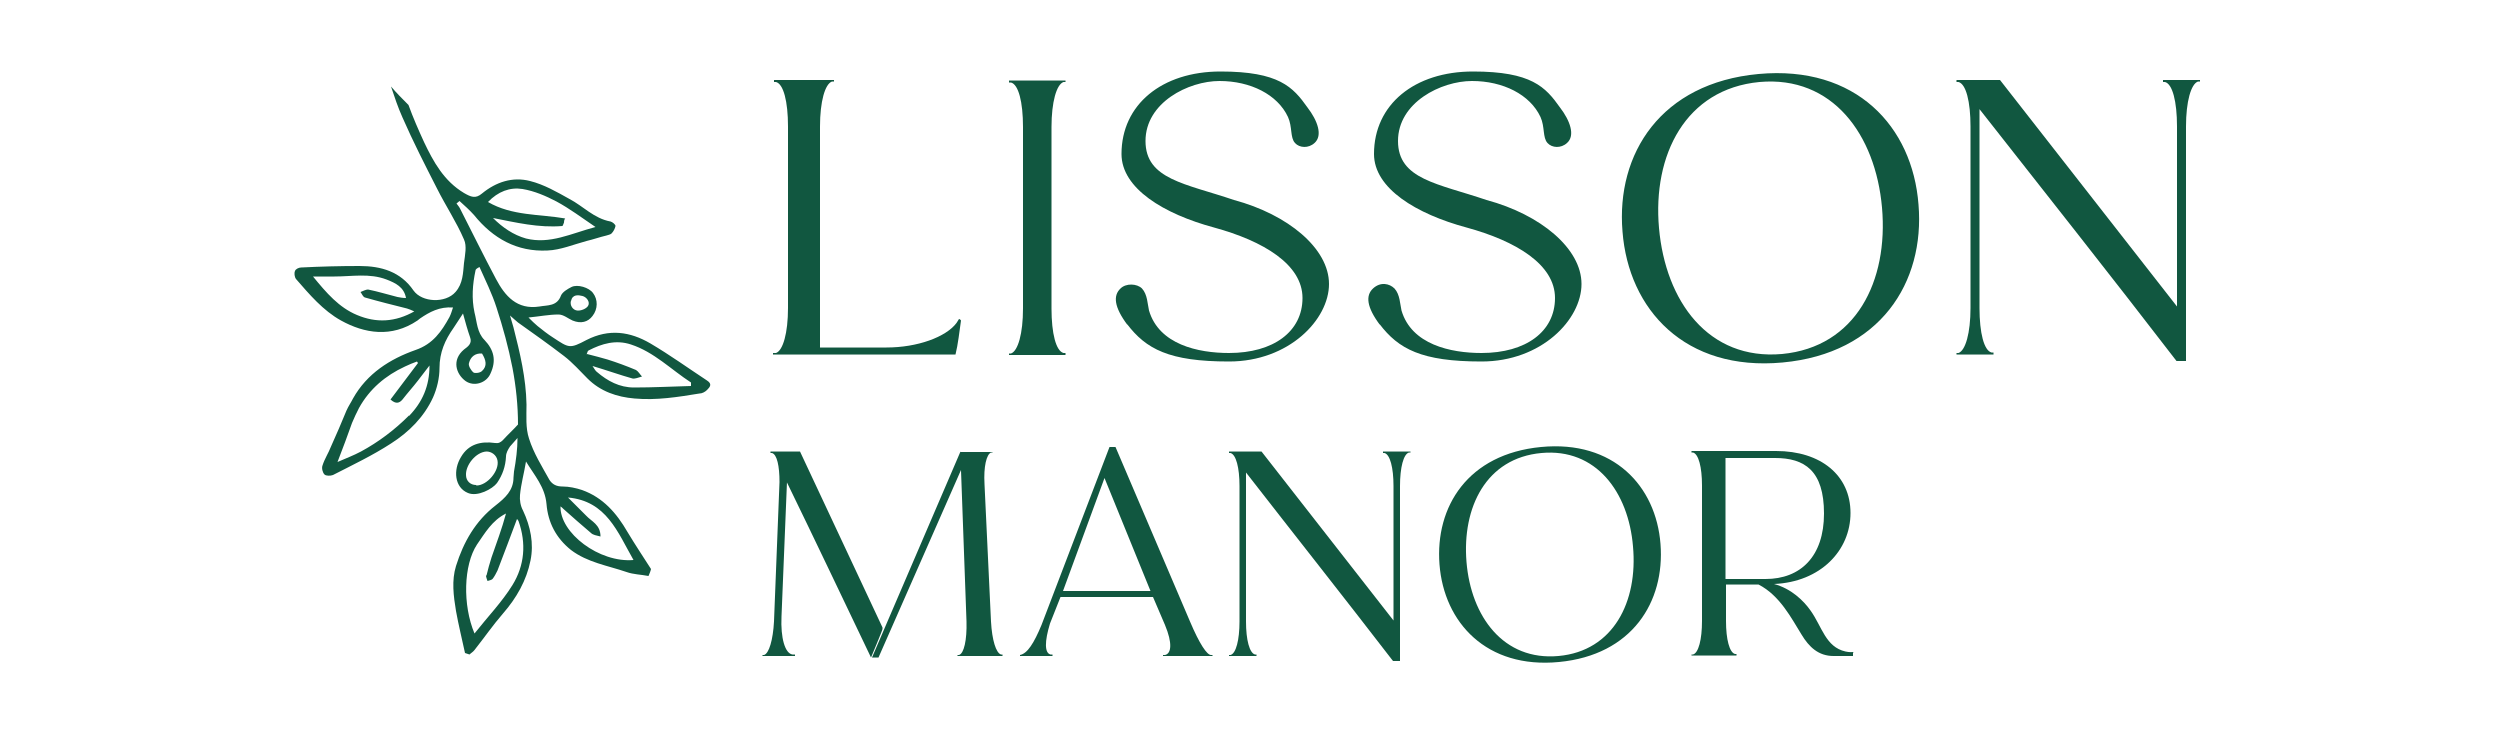
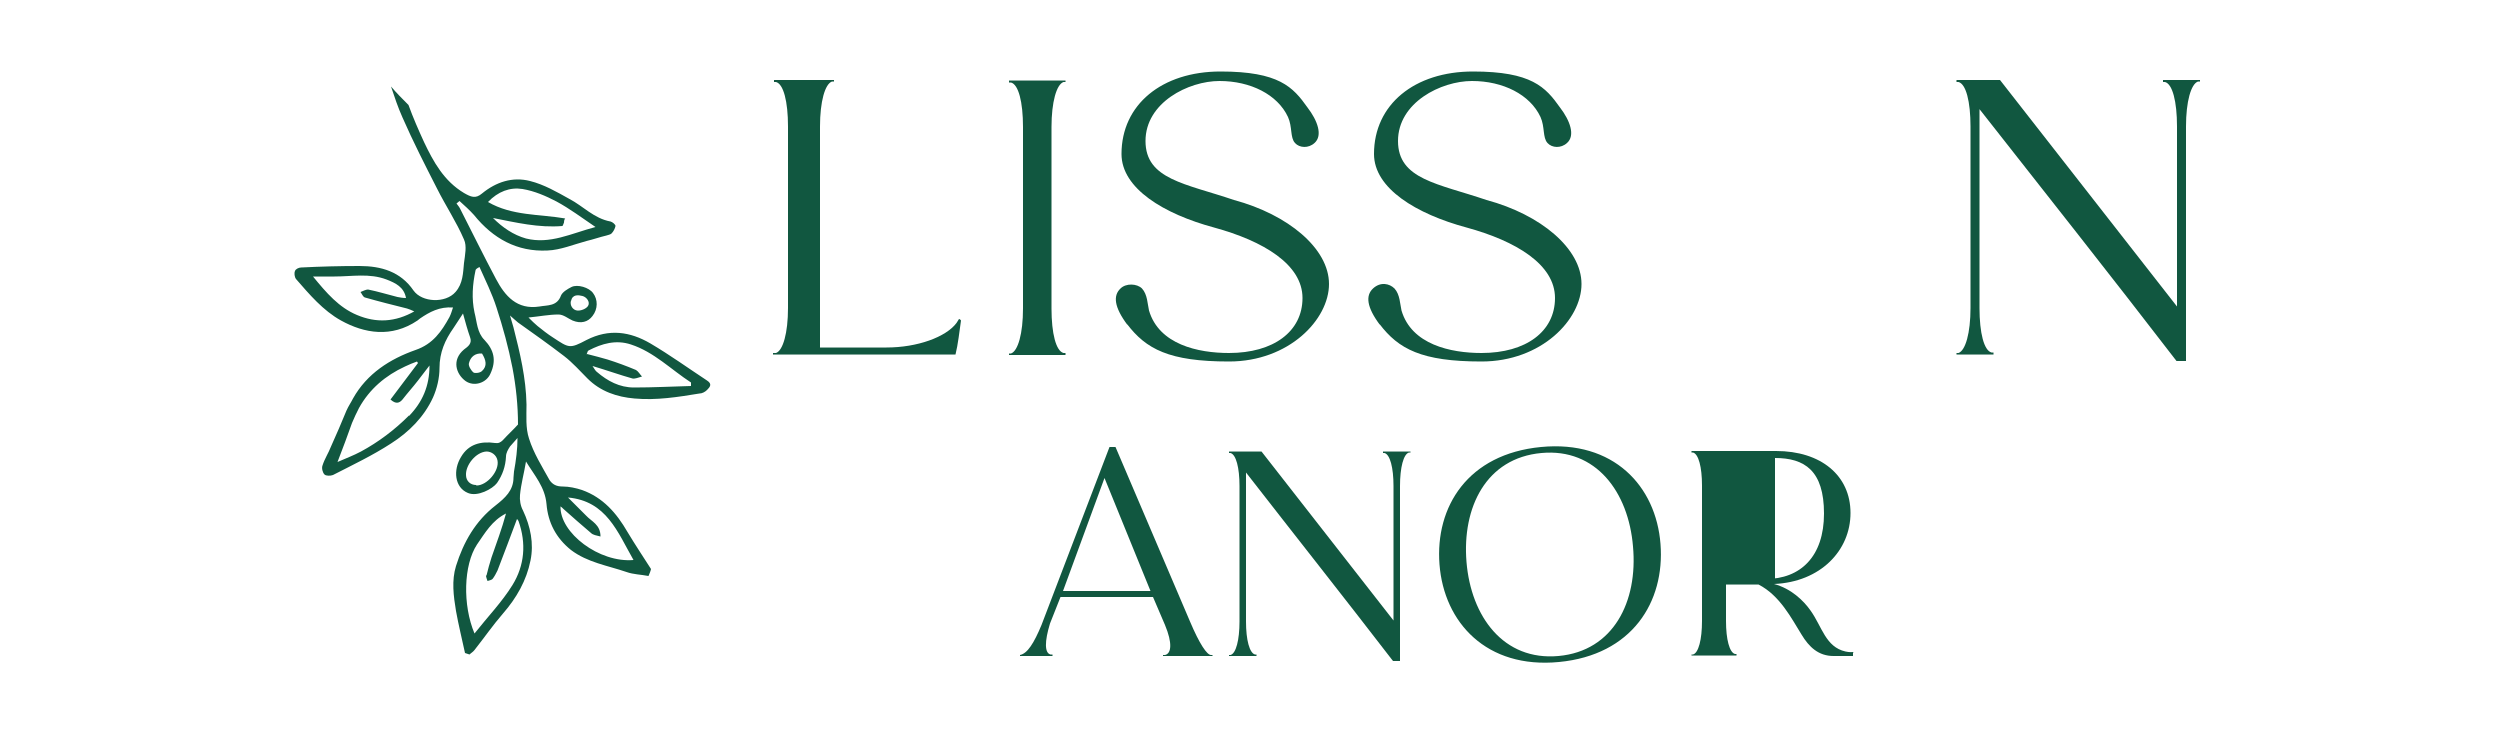
<svg xmlns="http://www.w3.org/2000/svg" id="Layer_1" viewBox="0 0 500 150">
  <defs>
    <style>.cls-1{fill:#115740;}</style>
  </defs>
  <path class="cls-1" d="M154.8,70.6h.4c1.4-.5,2.4-4,2.4-9V25.3c0-5-.9-8.5-2.4-8.9h-.4v-.4h12v.3h-.4c-1.4.5-2.4,4-2.4,9v44.2h13.3c6.2,0,11.9-2.1,14-4.9l.5-.8s.2,0,.4.3c-.3,2.1-.6,4.8-1.1,6.8h-36.5v-.3Z" />
  <path class="cls-1" d="M201.8,70.7h.4c1.4-.5,2.4-4,2.4-9V25.4c0-5-.9-8.5-2.4-8.9h-.4v-.4h11.3v.3h-.4c-1.4.5-2.4,4-2.4,9v36.3c0,5,.9,8.5,2.4,8.9h.4v.4h-11.3v-.3Z" />
  <path class="cls-1" d="M225.5,65c-2.7-3.6-2.9-5.9-1.4-7.3,1.1-1.1,3.3-1,4.3,0,1.1,1.2,1.1,3.1,1.4,4.4,2,6.8,9.8,8.5,16,8.5,8.9,0,14.7-4.3,14.7-11s-7.8-11.4-17.7-14.1c-10-2.7-18.5-7.8-18.5-14.7,0-9.9,8.1-16.5,19.8-16.5s14.5,3.1,17.4,7.2c2,2.6,3.1,5.6,1.4,7.1-1.2,1.1-3,1-3.9,0-1-1.1-.5-3.2-1.4-5.2-2.1-4.5-7.5-7.2-13.7-7.2s-14.8,4.3-14.8,12,8,8.5,17.7,11.8c10.8,2.9,19,9.7,19,16.8s-8,15.5-20,15.5-16.6-2.5-20.4-7.5Z" />
  <path class="cls-1" d="M276,65c-2.7-3.6-2.9-5.9-1.4-7.3s3.3-1,4.3,0c1.1,1.2,1.1,3.1,1.4,4.4,2,6.8,9.8,8.5,16,8.5,8.9,0,14.7-4.3,14.7-11s-7.8-11.4-17.7-14.1c-10-2.7-18.5-7.8-18.5-14.7,0-9.9,8.1-16.5,19.8-16.5s14.5,3.1,17.4,7.2c2,2.6,3.1,5.6,1.4,7.1-1.2,1.1-3,1-3.9,0-1-1.1-.5-3.2-1.4-5.2-2.1-4.5-7.5-7.2-13.7-7.2s-14.8,4.3-14.8,12,8,8.5,17.7,11.8c10.8,2.9,19,9.7,19,16.8s-8,15.5-20,15.5-16.6-2.5-20.4-7.5Z" />
-   <path class="cls-1" d="M324.5,46.3c-1.3-15.6,7.7-29.7,27.2-31.5s30.8,10.5,32,26.1c1.3,15.6-7.7,29.8-27.2,31.6-19.5,1.8-30.8-10.6-32-26.2ZM376.4,41.5c-1.3-14.6-9.9-26.4-24.5-25.1-14.8,1.4-21.4,14.6-20.1,29.2,1.3,14.7,9.9,26.5,24.6,25.2,14.8-1.4,21.3-14.6,20-29.3Z" />
  <path class="cls-1" d="M395.9,21.7v39.9c0,5,.9,8.5,2.4,8.9h.4v.4h-7.4v-.3h.4c1.4-.5,2.4-4,2.4-9V25.3c0-5-.9-8.5-2.4-8.9h-.4v-.4h8.7l35.4,45.3V25.3c0-5-.9-8.5-2.4-8.9h-.4v-.4h7.4v.3h-.4c-1.4.5-2.4,4-2.4,9v46.9h-1.9c-13-16.9-26.3-33.7-39.5-50.5Z" />
-   <path class="cls-1" d="M157.4,96.3l-1.1,27c-.2,4.3.7,7.4,2.2,7.6h.5v.3h-6.5v-.2h.3c1-.3,1.8-3,2-6.7l1.1-27.9c0-3.2-.5-5.5-1.5-5.8h-.3v-.3h5.9l16.5,35.2v.3c.1,0-2.3,5.7-2.3,5.7-5.6-11.7-11.2-23.5-16.9-35.2ZM192,90.4h6.5c0,0,0,.1,0,.1h-.3c-.9.4-1.5,2.8-1.3,6.3l1.3,27.5c.2,3.7,1,6.3,2,6.6h.3v.3h-9v-.2h.3c1-.3,1.6-3,1.5-6.7l-1.1-30.3-16.5,37.5h-1.3l17.7-41.2Z" />
  <path class="cls-1" d="M204,131c1.5-.3,2.8-2.4,4.3-6l13.6-35.6h1.2l14.9,34.9c1.9,4.5,3.4,6.7,4.2,6.7h.3v.2h-9.9v-.2h.4c1.3-.3,1.5-2.4,0-6l-2.4-5.6h-18.5l-2.1,5.3c-1.1,3.6-1.1,5.9.1,6.2h.4v.3h-6.5v-.2ZM230.1,118.2l-9.2-22.6-8.3,22.6h17.6Z" />
  <path class="cls-1" d="M249.2,94.5v29.8c0,3.7.7,6.3,1.8,6.6h.3v.3h-5.5v-.2h.3c1.1-.3,1.8-3,1.8-6.7v-27.1c0-3.7-.7-6.3-1.8-6.6h-.3v-.3h6.5l26.4,33.8v-26.9c0-3.7-.7-6.3-1.8-6.6h-.3v-.3h5.5v.2h-.3c-1.1.3-1.8,3-1.8,6.7v35h-1.4c-9.7-12.6-19.6-25.1-29.4-37.7Z" />
  <path class="cls-1" d="M287.9,112.9c-.9-11.6,5.7-22.1,20.3-23.5,14.5-1.4,23,7.8,23.9,19.4.9,11.6-5.7,22.2-20.3,23.6-14.5,1.4-23-7.9-23.9-19.5ZM326.6,109.3c-.9-10.9-7.4-19.7-18.3-18.7-11.1,1-15.9,10.9-15,21.8.9,10.9,7.4,19.8,18.4,18.8,11-1,15.9-10.9,14.9-21.9Z" />
-   <path class="cls-1" d="M370.6,130.6v.6c-.3,0-3.2,0-3.9,0-3,0-4.9-1.8-6.4-4.3-2-3.2-4.3-7.8-8.6-10h-6.5v7.3c0,3.7.7,6.3,1.8,6.6h.3v.3h-9v-.2h.3c1.1-.3,1.8-3,1.8-6.7v-27.1c0-3.7-.7-6.3-1.8-6.6h-.3v-.3h16.9c9,0,14.9,4.9,14.9,12.4s-6,13.8-15.3,14.2c3.4.9,5.9,3.3,7.3,5.3,2.3,3.2,3,7.3,7,8.2.8.2,1.6.1,1.6.1ZM345.1,115.8h8c7,0,11.7-4.5,11.7-13.1s-3.9-11.1-9.8-11.1h-9.9v24.2Z" />
+   <path class="cls-1" d="M370.6,130.6v.6c-.3,0-3.2,0-3.9,0-3,0-4.9-1.8-6.4-4.3-2-3.2-4.3-7.8-8.6-10h-6.5v7.3c0,3.7.7,6.3,1.8,6.6h.3v.3h-9v-.2h.3c1.1-.3,1.8-3,1.8-6.7v-27.1c0-3.7-.7-6.3-1.8-6.6h-.3v-.3h16.9c9,0,14.9,4.9,14.9,12.4s-6,13.8-15.3,14.2c3.4.9,5.9,3.3,7.3,5.3,2.3,3.2,3,7.3,7,8.2.8.2,1.6.1,1.6.1ZM345.1,115.8h8c7,0,11.7-4.5,11.7-13.1s-3.9-11.1-9.8-11.1v24.2Z" />
  <path class="cls-1" d="M84,63.7c1.9-1.3,3.9-2.4,6.6-2.2-.2.6-.4,1.3-.7,1.9-1.6,2.9-3.3,5.4-6.8,6.6-5.1,1.8-9.7,4.7-12.5,9.7-.4.8-.9,1.5-1.3,2.4-1,2.4-2,4.8-3.1,7.2-.5,1.3-1.3,2.5-1.7,3.8-.2.5,0,1.4.4,1.8.3.3,1.2.3,1.7.1,3.9-2,7.9-3.9,11.6-6.3,3.6-2.3,6.6-5.3,8.4-9.2.8-1.8,1.3-3.9,1.3-5.9,0-3.1,1.1-5.6,2.8-8,.6-.9,1.2-1.8,1.9-2.9.5,1.8.9,3.3,1.4,4.7.5,1.3-.4,1.9-1.2,2.5-2.5,2.1-1.6,4.9.3,6.3,1.7,1.2,4.2.4,5-1.5,1.2-2.6.7-4.7-1.2-6.7-1.5-1.5-1.5-3.6-2-5.5-.6-2.8-.4-5.6.2-8.4,0-.2.2-.4.8-.7,1.2,2.7,2.5,5.3,3.4,8.1,1.3,4,2.4,8,3.2,12.1.7,3.7,1.1,7.5,1.1,11.3-1,1.1-2.1,2.1-3,3.1-.5.5-.9.7-1.6.6-2.8-.4-5.3.2-6.8,2.8-1.6,2.6-1.3,6.1,1.4,7.2,1.9.8,4.9-.8,5.8-2,1.1-1.6,1.7-3.3,1.8-5.3,0-.7.4-1.4.8-2,.5-.6,1-1.1,1.5-1.7,0,2.2-.3,4.5-.7,6.7,0,.4-.1.8-.1,1.2,0,2.6-1.7,4.1-3.6,5.6-4,3.1-6.4,7.3-7.9,12.1-.9,2.9-.5,6,0,9,.5,2.8,1.2,5.6,1.8,8.4.3.1.6.2.9.3.3-.3.7-.5,1-.9,1.9-2.4,3.7-5,5.7-7.3,2.7-3.1,4.7-6.6,5.5-10.6.7-3.4,0-6.8-1.5-10-.5-.9-.7-2.1-.6-3.1.2-2.2.8-4.3,1.2-6.7,1.7,2.8,3.8,5.1,4.1,8.5.3,3.7,1.9,6.8,4.9,9.2,3.3,2.5,7.3,3.1,11.1,4.4,1.4.5,2.9.5,4.4.8.2-.5.4-.9.5-1.4-1.6-2.5-3.2-4.9-4.7-7.4-2.2-3.8-4.9-6.9-9.1-8.4-1.2-.4-2.6-.7-3.9-.7-1.2,0-2-.4-2.6-1.3-1.5-2.7-3.2-5.4-4.1-8.3-.7-2.1-.5-4.5-.5-6.8-.1-5.3-1.3-10.3-2.6-15.4-.2-.7-.4-1.3-.7-2.4.7.6,1.1,1,1.6,1.4,3.1,2.2,6.2,4.4,9.2,6.7,1.7,1.3,3.2,3,4.7,4.5,2.6,2.6,5.9,3.7,9.4,4,4.4.4,8.7-.3,13-1,.5,0,1.1-.3,1.5-.7.6-.6,1.1-1.2,0-1.9-3.8-2.5-7.4-5.1-11.3-7.4-4.1-2.4-8.3-3-12.8-.7-3.4,1.8-3.5,1.6-6.7-.5-1.1-.7-2.1-1.5-3.1-2.3-.6-.5-1.1-1-1.8-1.7,2.1-.2,4.1-.6,6-.6,1,0,1.9.8,2.8,1.2,1.7.7,3.1.3,4-.9,1.1-1.4,1.1-3.3.1-4.6-.8-1.1-3.1-1.8-4.3-1.2-.8.4-1.8,1-2.1,1.7-.8,2.2-2.7,1.9-4.3,2.2-4.5.7-6.9-2.1-8.7-5.5-2.5-4.7-4.8-9.4-7.2-14.1-.2-.4-.5-.7-.7-1,.2-.2.4-.3.6-.5,1,.9,2,1.8,2.9,2.8,3.8,4.7,8.6,7.4,14.7,7.1,2.6-.1,5.2-1.2,7.8-1.9,1.3-.3,2.7-.8,4-1.1.3-.1.8-.2,1-.4.4-.4.7-1,.8-1.5,0-.3-.6-.8-1-.9-3.3-.6-5.5-3.1-8.2-4.5-2.5-1.4-5.1-2.9-7.9-3.6-3.5-.9-6.8.2-9.6,2.5-1.3,1.1-2.2.7-3.6-.1-4-2.4-6.1-6.2-8-10.2-1.1-2.4-2.2-4.9-3.1-7.4-1.2-1.2-2.4-2.4-3.5-3.7.7,2.1,1.4,4.2,2.3,6.2,2.1,4.8,4.5,9.5,6.9,14.2,1.7,3.4,3.9,6.7,5.4,10.2.6,1.3.2,3.1,0,4.7-.2,2-.2,4.1-1.7,5.8-2,2.3-6.7,2.1-8.4-.3-2.6-3.8-6.5-4.9-10.8-4.9-3.9,0-7.8.1-11.7.3-.4,0-1.1.3-1.2.7-.2.4-.1,1.2.2,1.6,2.7,3.1,5.4,6.3,9,8.3,4.7,2.6,10.1,3.5,15.3,0ZM83,62.2c-4,2.3-7.8,2.4-11.6.8-3.6-1.5-6.1-4.4-8.8-7.7,1.7,0,3,0,4.3,0,3.5,0,7-.7,10.4.6,1.8.7,3.5,1.5,3.9,3.7-.6,0-1.2-.1-1.7-.2-2-.5-3.9-1.1-5.9-1.5-.4,0-1,.3-1.5.5.3.4.5,1,.9,1.1,2.8.8,5.6,1.5,8.4,2.2.4.1.8.3,1.5.6ZM113.1,43.7c-5.2-.9-10.7-.5-15.5-3.3,2-2.1,4.4-3,6.9-2.6,2.4.4,4.7,1.4,6.8,2.5,2.6,1.4,5,3.2,7.8,5.1-4.9,1.3-9.1,3.5-13.9,2.3-2.5-.7-4.7-2.2-6.6-4.1,4.6.9,9.1,2,13.9,1.6.1-.2.2-.4.3-.7,0-.2,0-.4.2-.8ZM114.2,60.2c.3-1.4,1.5-1.2,2.3-1,.8.2,1.6,1.2,1.1,2-.4.6-1.5,1-2.2.9-.8-.1-1.5-1-1.2-2ZM117.3,70.9c.2-.4.2-.7.4-.8,2.7-1.4,5.5-2.2,8.5-1.2,4.6,1.5,8,5,12,7.6,0,.2,0,.5,0,.7-3.8.1-7.6.3-11.4.3-2.9,0-5.3-1.3-7.4-3.1-.3-.2-.5-.6-.9-1.2,3,.9,5.5,1.8,8,2.5.5.1,1.2-.2,1.9-.4-.4-.4-.7-1-1.2-1.3-1.9-.8-3.8-1.5-5.7-2.1-1.3-.4-2.6-.7-4.1-1.1ZM112,101.2c.3.2.5.4.7.6,1.8,1.6,3.6,3.2,5.5,4.8.4.4,1.1.5,1.9.7,0-2.4-1.8-3-2.9-4.2-1.2-1.2-2.4-2.4-3.6-3.6,7.7.7,9.9,6.9,13.1,12.5-6.8.6-14.8-5.4-14.6-10.8ZM95.2,97c-1.1,0-2-.8-2-2-.1-2,2-4.6,4.1-4.7,1,0,2,.7,2.2,1.8.4,2.1-2.1,5-4.2,5ZM97.2,115.1c0,.3.2.8.3,1.1.3-.1.8-.2,1-.4.4-.5.7-1.1,1-1.7,1.3-3.4,2.6-6.8,3.9-10.3,0,0,.2.2.3.4,1.6,4.5,1.2,8.9-1.2,12.8-2.1,3.4-5,6.4-7.6,9.7-2.4-5.7-2.2-13.7.5-17.8,1.6-2.3,3-4.8,5.8-6.2-.8,3-1.9,5.9-2.9,8.8-.4,1.2-.7,2.4-1,3.6ZM96.4,70.7c.8,1.3,1.1,2.5,0,3.5-.4.4-1.4.5-1.7.3-.5-.4-1.1-1.4-.9-1.9.3-1.2,1.2-2,2.6-1.9ZM81.8,83.1c-2.9,2.9-6.1,5.3-9.6,7.2-1.5.8-3.1,1.4-4.7,2.1,1.1-2.8,2-5.3,2.9-7.8.4-1,.9-2,1.4-3,2.1-3.8,5.3-6.5,9.2-8.3.8-.4,1.6-.7,2.4-1,0,0,.1.2.2.3-1.8,2.4-3.7,4.9-5.5,7.3,1.1,1,1.8.7,2.4,0,1-1.3,2.1-2.5,3.1-3.8.8-1,1.5-2,2.3-3,0,4.1-1.4,7.3-4.1,10.1Z" />
</svg>